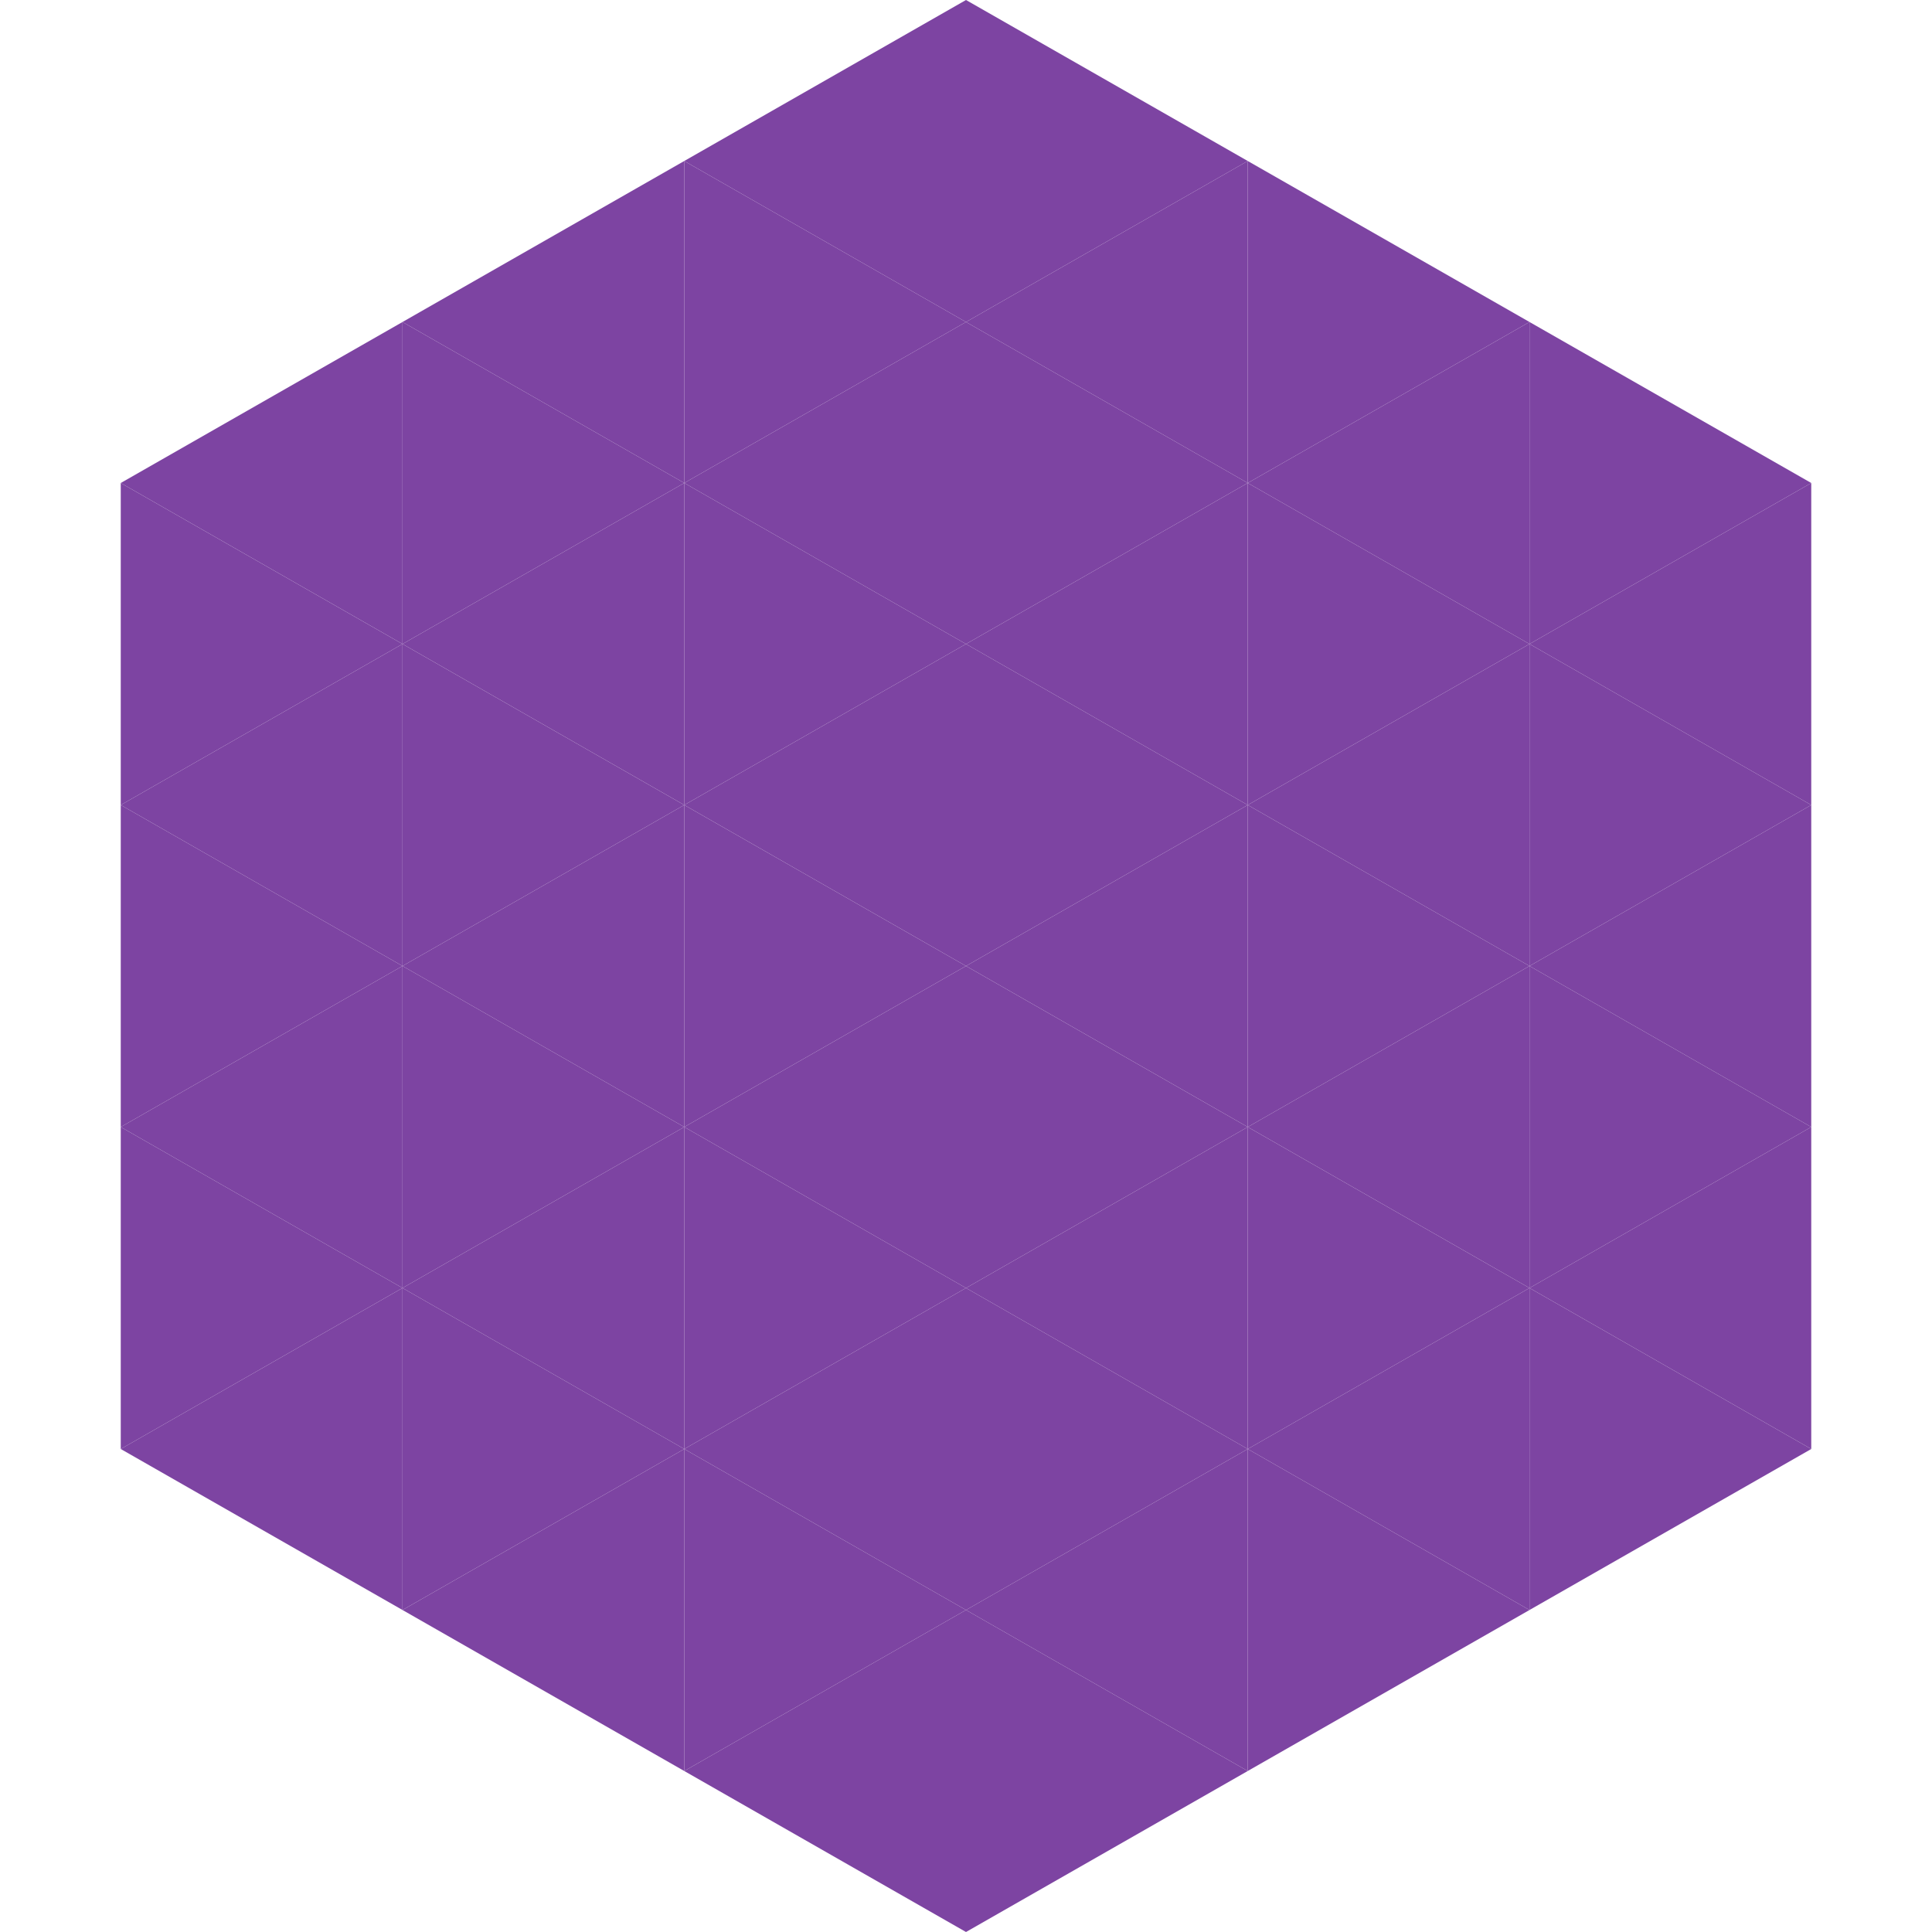
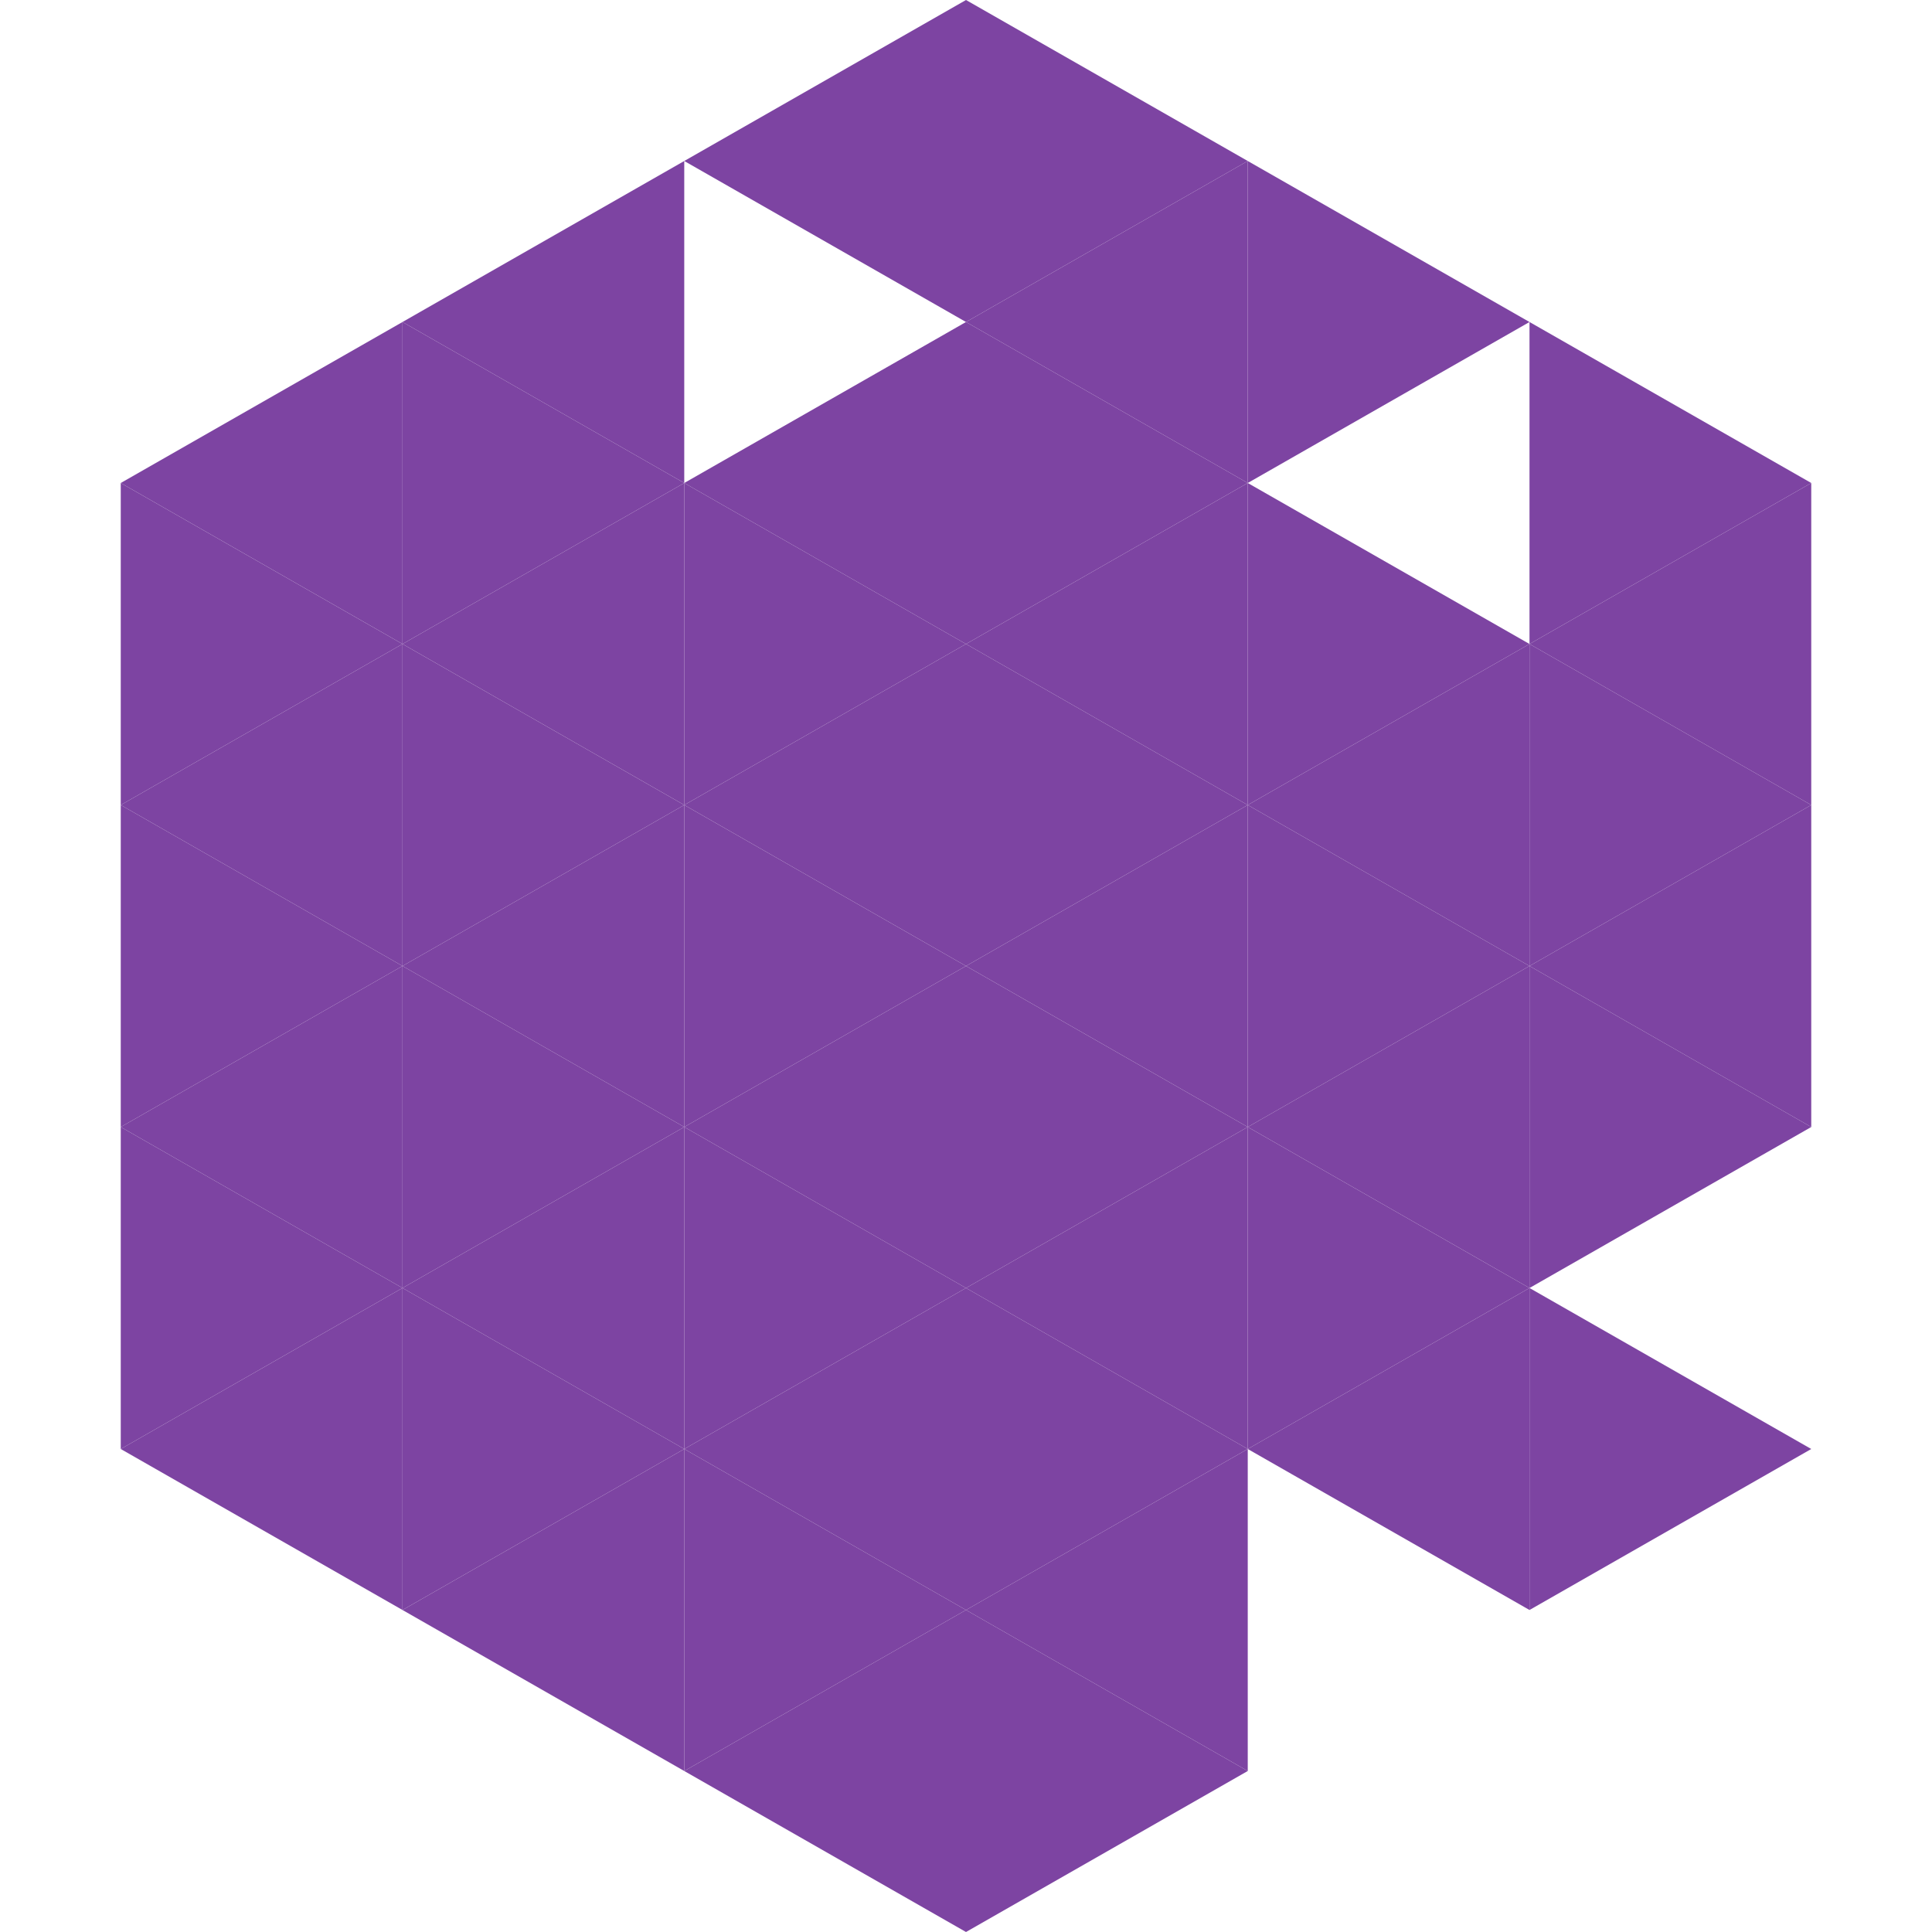
<svg xmlns="http://www.w3.org/2000/svg" width="240" height="240">
  <polygon points="50,40 15,60 50,80" style="fill:rgb(125,68,162)" />
  <polygon points="190,40 225,60 190,80" style="fill:rgb(125,68,162)" />
  <polygon points="15,60 50,80 15,100" style="fill:rgb(125,68,162)" />
  <polygon points="225,60 190,80 225,100" style="fill:rgb(125,68,162)" />
  <polygon points="50,80 15,100 50,120" style="fill:rgb(125,68,162)" />
  <polygon points="190,80 225,100 190,120" style="fill:rgb(125,68,162)" />
  <polygon points="15,100 50,120 15,140" style="fill:rgb(125,68,162)" />
  <polygon points="225,100 190,120 225,140" style="fill:rgb(125,68,162)" />
  <polygon points="50,120 15,140 50,160" style="fill:rgb(125,68,162)" />
  <polygon points="190,120 225,140 190,160" style="fill:rgb(125,68,162)" />
  <polygon points="15,140 50,160 15,180" style="fill:rgb(125,68,162)" />
-   <polygon points="225,140 190,160 225,180" style="fill:rgb(125,68,162)" />
  <polygon points="50,160 15,180 50,200" style="fill:rgb(125,68,162)" />
  <polygon points="190,160 225,180 190,200" style="fill:rgb(125,68,162)" />
  <polygon points="15,180 50,200 15,220" style="fill:rgb(255,255,255); fill-opacity:0" />
  <polygon points="225,180 190,200 225,220" style="fill:rgb(255,255,255); fill-opacity:0" />
  <polygon points="50,0 85,20 50,40" style="fill:rgb(255,255,255); fill-opacity:0" />
  <polygon points="190,0 155,20 190,40" style="fill:rgb(255,255,255); fill-opacity:0" />
  <polygon points="85,20 50,40 85,60" style="fill:rgb(125,68,162)" />
  <polygon points="155,20 190,40 155,60" style="fill:rgb(125,68,162)" />
  <polygon points="50,40 85,60 50,80" style="fill:rgb(125,68,162)" />
-   <polygon points="190,40 155,60 190,80" style="fill:rgb(125,68,162)" />
  <polygon points="85,60 50,80 85,100" style="fill:rgb(125,68,162)" />
  <polygon points="155,60 190,80 155,100" style="fill:rgb(125,68,162)" />
  <polygon points="50,80 85,100 50,120" style="fill:rgb(125,68,162)" />
  <polygon points="190,80 155,100 190,120" style="fill:rgb(125,68,162)" />
  <polygon points="85,100 50,120 85,140" style="fill:rgb(125,68,162)" />
  <polygon points="155,100 190,120 155,140" style="fill:rgb(125,68,162)" />
  <polygon points="50,120 85,140 50,160" style="fill:rgb(125,68,162)" />
  <polygon points="190,120 155,140 190,160" style="fill:rgb(125,68,162)" />
  <polygon points="85,140 50,160 85,180" style="fill:rgb(125,68,162)" />
  <polygon points="155,140 190,160 155,180" style="fill:rgb(125,68,162)" />
  <polygon points="50,160 85,180 50,200" style="fill:rgb(125,68,162)" />
  <polygon points="190,160 155,180 190,200" style="fill:rgb(125,68,162)" />
  <polygon points="85,180 50,200 85,220" style="fill:rgb(125,68,162)" />
-   <polygon points="155,180 190,200 155,220" style="fill:rgb(125,68,162)" />
  <polygon points="120,0 85,20 120,40" style="fill:rgb(125,68,162)" />
  <polygon points="120,0 155,20 120,40" style="fill:rgb(125,68,162)" />
-   <polygon points="85,20 120,40 85,60" style="fill:rgb(125,68,162)" />
  <polygon points="155,20 120,40 155,60" style="fill:rgb(125,68,162)" />
  <polygon points="120,40 85,60 120,80" style="fill:rgb(125,68,162)" />
  <polygon points="120,40 155,60 120,80" style="fill:rgb(125,68,162)" />
  <polygon points="85,60 120,80 85,100" style="fill:rgb(125,68,162)" />
  <polygon points="155,60 120,80 155,100" style="fill:rgb(125,68,162)" />
  <polygon points="120,80 85,100 120,120" style="fill:rgb(125,68,162)" />
  <polygon points="120,80 155,100 120,120" style="fill:rgb(125,68,162)" />
  <polygon points="85,100 120,120 85,140" style="fill:rgb(125,68,162)" />
  <polygon points="155,100 120,120 155,140" style="fill:rgb(125,68,162)" />
  <polygon points="120,120 85,140 120,160" style="fill:rgb(125,68,162)" />
  <polygon points="120,120 155,140 120,160" style="fill:rgb(125,68,162)" />
  <polygon points="85,140 120,160 85,180" style="fill:rgb(125,68,162)" />
  <polygon points="155,140 120,160 155,180" style="fill:rgb(125,68,162)" />
  <polygon points="120,160 85,180 120,200" style="fill:rgb(125,68,162)" />
  <polygon points="120,160 155,180 120,200" style="fill:rgb(125,68,162)" />
  <polygon points="85,180 120,200 85,220" style="fill:rgb(125,68,162)" />
  <polygon points="155,180 120,200 155,220" style="fill:rgb(125,68,162)" />
  <polygon points="120,200 85,220 120,240" style="fill:rgb(125,68,162)" />
  <polygon points="120,200 155,220 120,240" style="fill:rgb(125,68,162)" />
  <polygon points="85,220 120,240 85,260" style="fill:rgb(255,255,255); fill-opacity:0" />
  <polygon points="155,220 120,240 155,260" style="fill:rgb(255,255,255); fill-opacity:0" />
</svg>